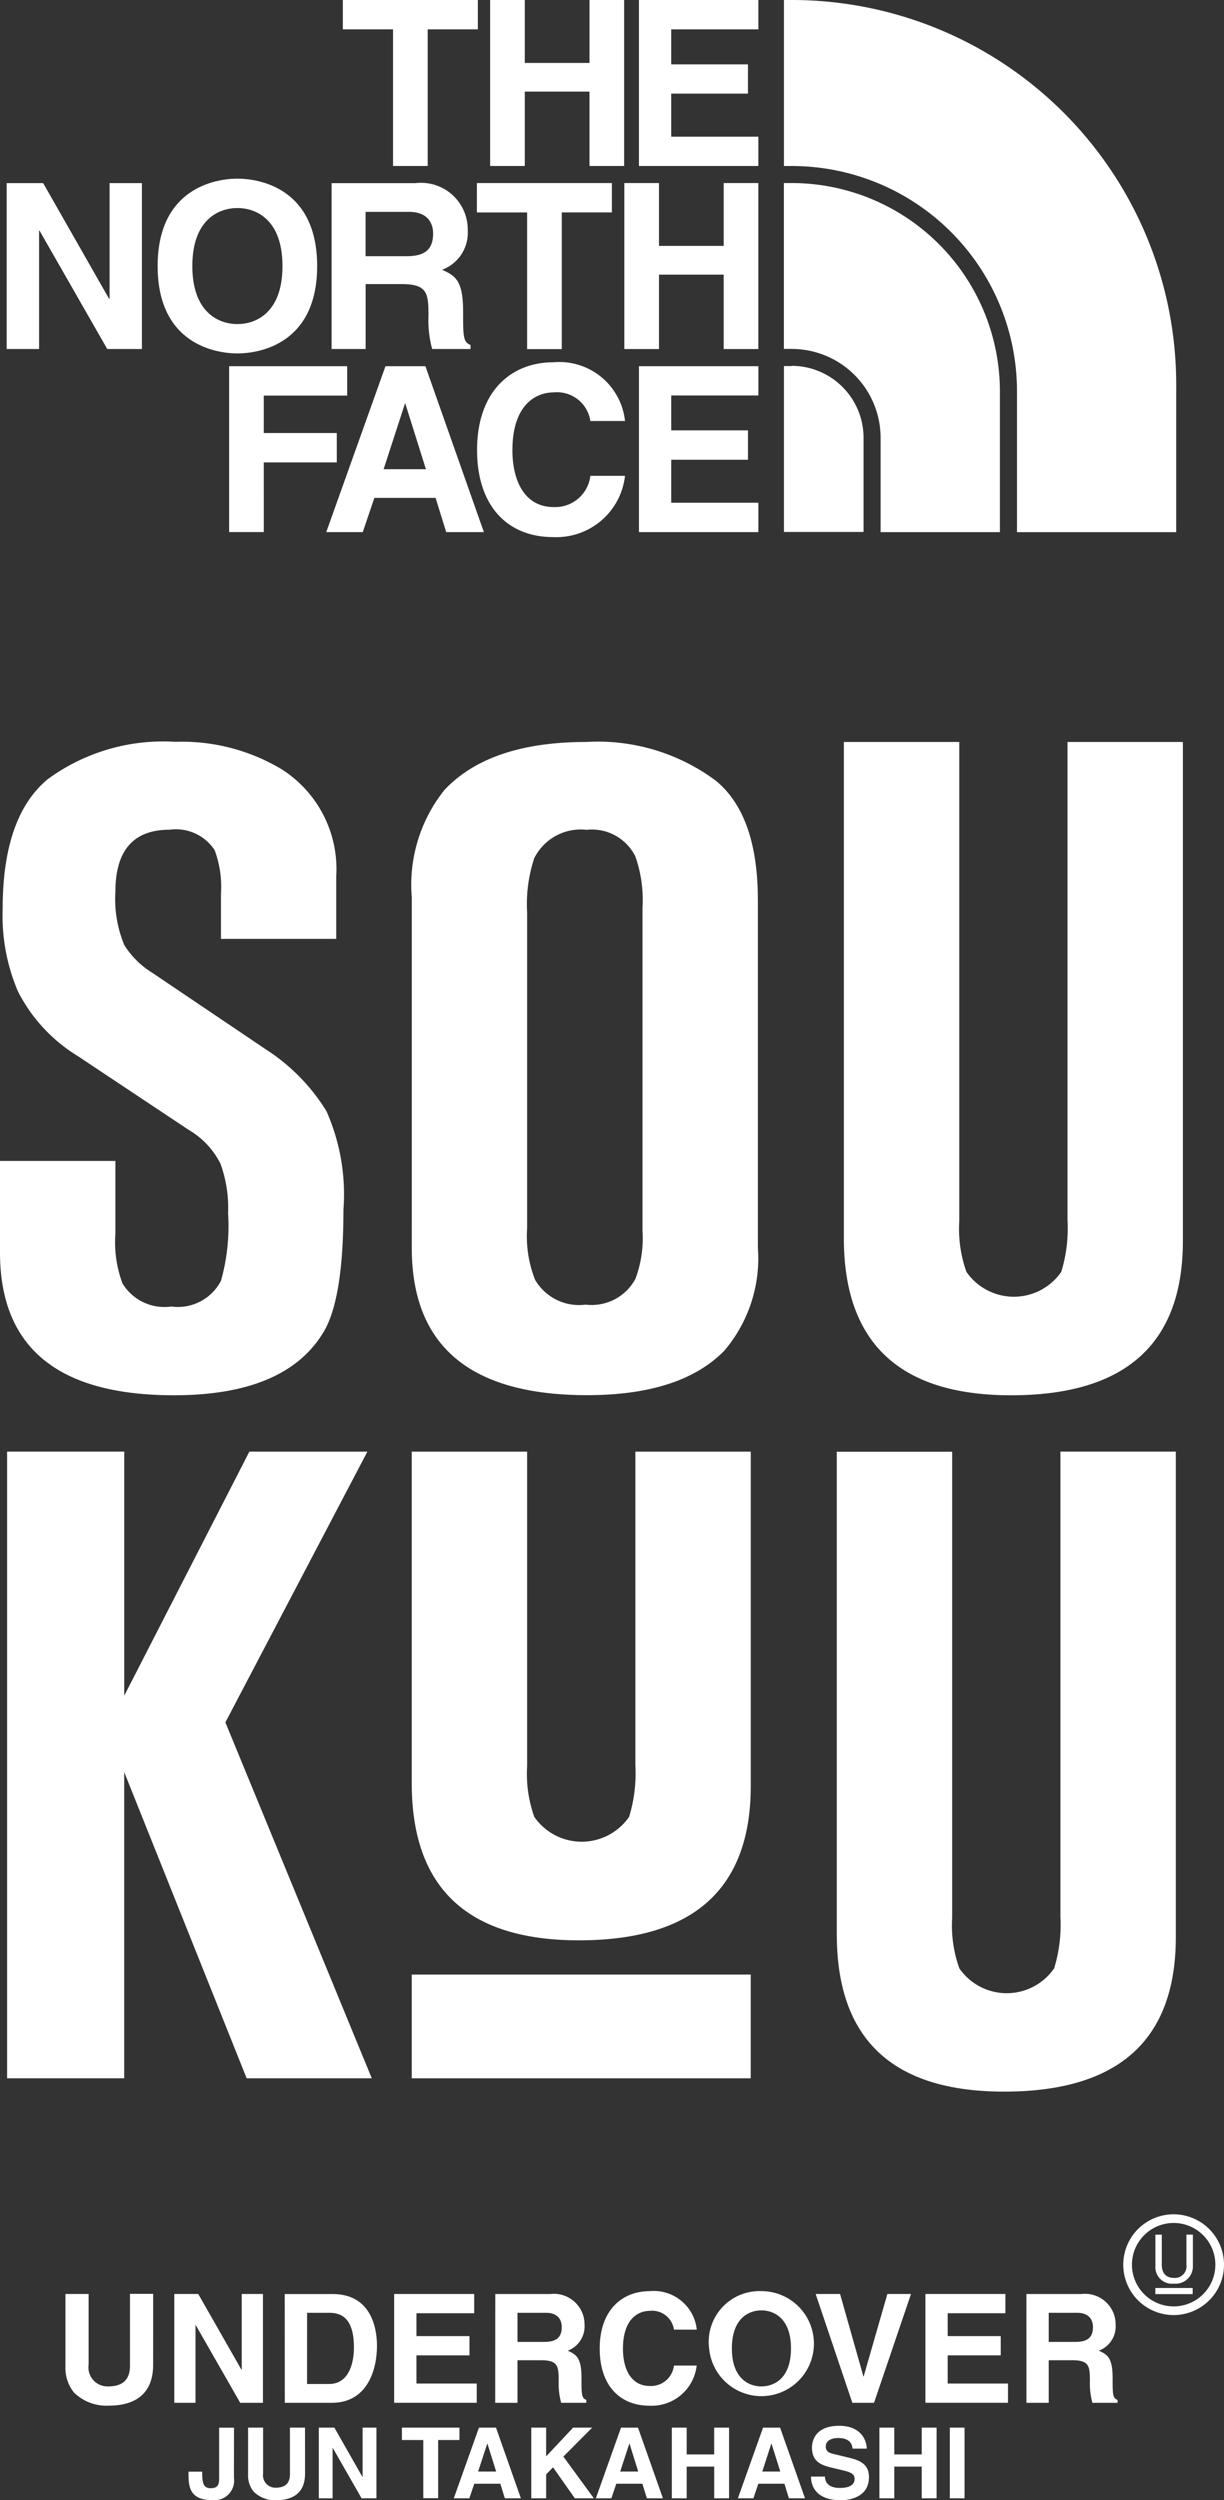
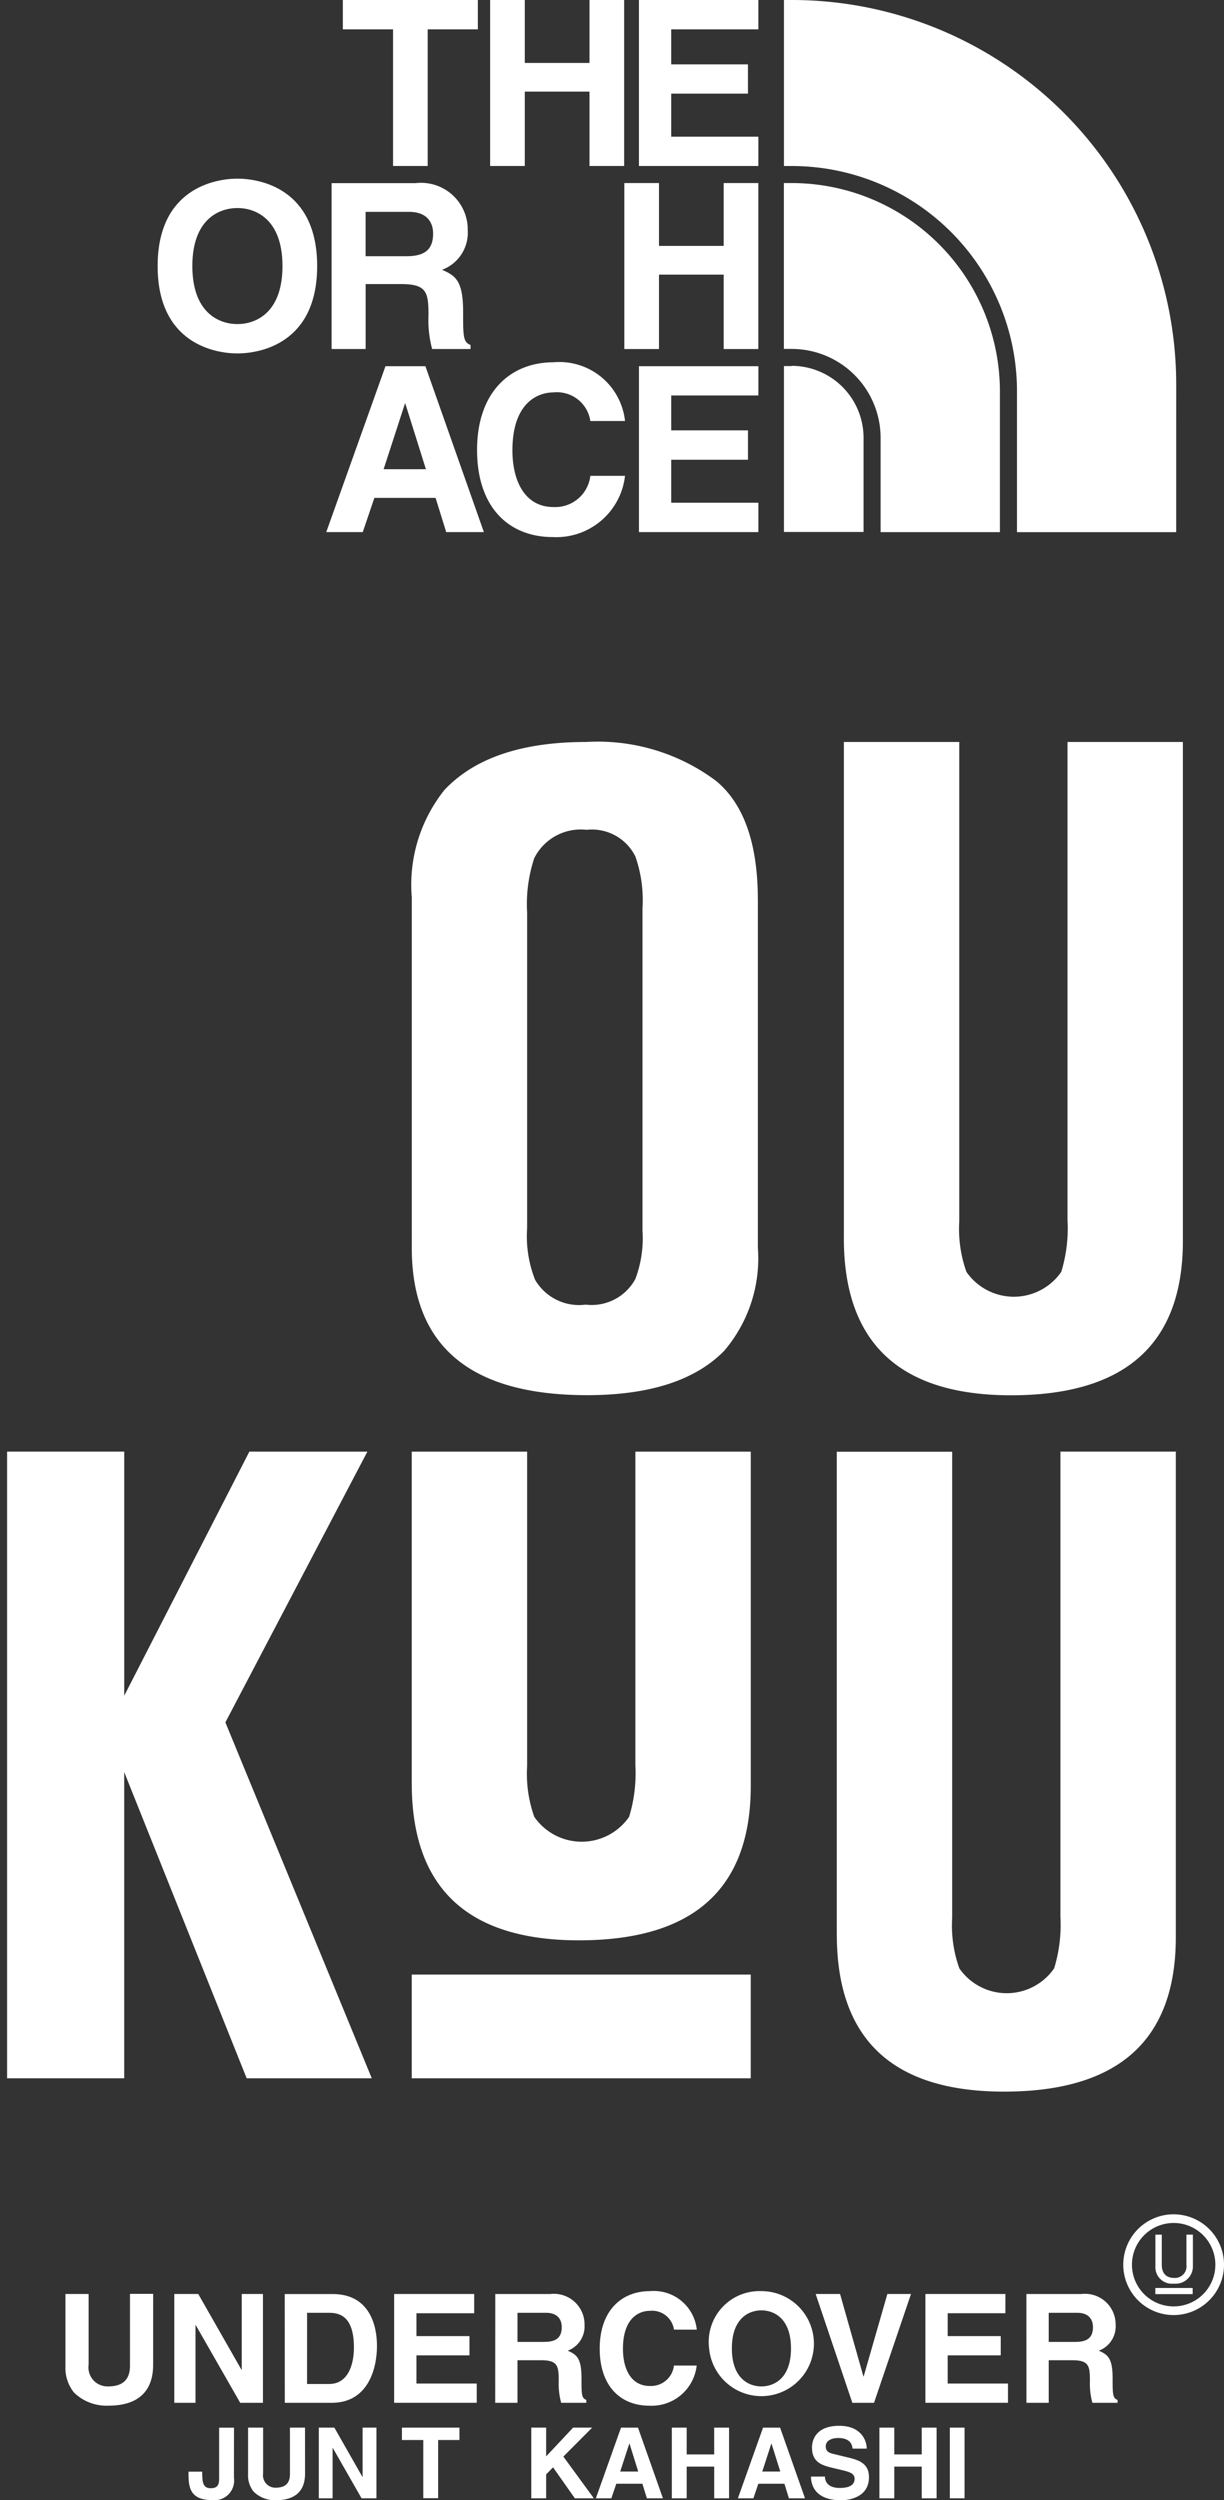
<svg xmlns="http://www.w3.org/2000/svg" data-name="グループ 1511" width="49.453" height="100.991">
  <rect width="100%" height="100%" fill="#333333" stroke="none" />
  <defs>
    <clipPath id="a">
      <path data-name="長方形 172" fill="#fff" d="M0 0h49.453v100.991H0z" />
    </clipPath>
  </defs>
  <g data-name="グループ 1410" clip-path="url(#a)" fill="#fff">
-     <path data-name="パス 989" d="M0 50.587v-3.692h4.662v2.94a4.766 4.766 0 00.287 2.008 1.984 1.984 0 001.971.932 1.964 1.964 0 002.008-1.039 8.134 8.134 0 00.287-2.725 5.228 5.228 0 00-.308-2.008 3.3 3.3 0 00-1.282-1.363l-4.481-2.981a6.526 6.526 0 01-2.421-2.618 7.788 7.788 0 01-.615-3.335q0-3.729 1.825-5.235a7.882 7.882 0 015.151-1.506 7.83 7.83 0 014.3 1.111 4.777 4.777 0 012.2 4.339v2.51H8.928v-1.828a4.242 4.242 0 00-.256-1.757 1.869 1.869 0 00-1.822-.825q-2.189 0-2.188 2.51a4.824 4.824 0 00.361 2.151 3.489 3.489 0 001.12 1.112l4.625 3.118a7.867 7.867 0 012.42 2.475 8.278 8.278 0 01.688 3.98q0 3.656-.826 4.982-1.542 2.516-6.023 2.516Q0 56.359 0 50.587" />
    <path data-name="パス 990" d="M25.959 49.726V36.675a5.325 5.325 0 00-.288-2.08 1.96 1.96 0 00-1.972-1.076 2.1 2.1 0 00-2.115 1.148 5.908 5.908 0 00-.287 2.187v12.765a4.79 4.79 0 00.323 2.079 2.058 2.058 0 002.044 1 2.005 2.005 0 002.008-1.04 4.67 4.67 0 00.288-1.936m4.66-13.374v14.054a5.75 5.75 0 01-1.359 4.16q-1.754 1.793-5.543 1.793-7.081 0-7.081-5.952V36.244a6.133 6.133 0 011.323-4.338q1.824-1.935 5.723-1.935a7.977 7.977 0 015.256 1.578q1.68 1.4 1.68 4.8" />
    <path data-name="パス 991" d="M34.095 50.013V29.971h4.662v19.361a5.167 5.167 0 00.289 2.043 2.33 2.33 0 003.832 0 6 6 0 00.253-2.08V29.971h4.661v20.15q0 6.237-6.939 6.239-6.758 0-6.759-6.346" />
    <path data-name="パス 992" d="M10.075 58.636l-5.056 9.86v-9.86H.287v25.313h4.731v-12.37l4.948 12.37h5.055L9.106 69.572l5.737-10.935z" />
    <path data-name="パス 993" d="M16.635 72.026V58.637h4.662v12.708a5.189 5.189 0 00.289 2.043 2.329 2.329 0 003.832 0 6 6 0 00.253-2.08V58.637h4.662v13.5q0 6.238-6.939 6.239-6.758 0-6.758-6.346" />
    <path data-name="パス 994" d="M33.808 78.141v-19.5h4.662v18.823a5.154 5.154 0 00.289 2.043 2.329 2.329 0 003.832 0 6 6 0 00.253-2.08V58.636h4.662v19.612q0 6.238-6.938 6.239-6.758 0-6.758-6.346" />
    <path data-name="長方形 169" d="M16.635 79.759h13.697v4.19H16.635z" />
    <path data-name="パス 995" d="M13.852 0v1.186h2.028v5.519h1.4V1.186h2.026V0z" />
    <path data-name="パス 996" d="M23.817 0v2.542h-2.614V0h-1.4v6.705h1.4V3.7h2.614v3.005h1.4V0z" />
    <path data-name="パス 997" d="M25.815 0v6.705h4.825V5.521h-3.521V3.782h3.1V2.6h-3.1V1.186h3.521V0z" />
-     <path data-name="パス 998" d="M4.427 7.397v4.668h-.022L1.744 7.397H.27v6.7h1.309V9.318h.019l2.735 4.779h1.4v-6.7z" />
    <path data-name="パス 999" d="M9.592 7.216c.889 0 3.222.384 3.222 3.531s-2.333 3.529-3.222 3.529-3.223-.384-3.223-3.529 2.338-3.531 3.223-3.531m0 5.875c.757 0 1.821-.467 1.821-2.344s-1.064-2.344-1.821-2.344-1.821.468-1.821 2.344 1.066 2.344 1.821 2.344" />
-     <path data-name="パス 1000" d="M22.697 14.101h-1.4v-5.52h-2.029V7.394h5.453V8.58h-2.024z" />
    <path data-name="パス 1001" d="M26.625 11.093v3.006h-1.4V7.394h1.4v2.539h2.614V7.394h1.4v6.705h-1.4v-3.006z" />
    <path data-name="パス 1002" d="M13.398 7.398h3.39a1.887 1.887 0 012.11 1.9 1.6 1.6 0 01-1.037 1.6c.552.242.85.447.85 1.7 0 .98 0 1.224.3 1.336v.164H17.46a4.481 4.481 0 01-.148-1.353c0-.916-.054-1.27-1.094-1.27h-1.445v2.623h-1.375zm3.017 2.952c.728 0 1.084-.253 1.084-.917 0-.353-.161-.876-.98-.876h-1.748v1.793z" />
-     <path data-name="パス 1003" d="M10.658 21.492h-1.4v-6.7h4.769v1.187h-3.37v1.513h2.95v1.187h-2.95z" />
    <path data-name="パス 1004" d="M14.657 21.493h-1.475l2.392-6.7h1.614l2.362 6.7h-1.522l-.429-1.382h-2.474zm.842-2.54h1.709l-.832-2.651h-.015z" />
    <path data-name="パス 1005" d="M23.852 17.006a1.362 1.362 0 00-1.483-1.156c-.673 0-1.666.448-1.666 2.343 0 1.2.478 2.289 1.666 2.289a1.43 1.43 0 001.483-1.261h1.4a2.79 2.79 0 01-2.913 2.473c-1.784 0-3.064-1.2-3.064-3.52 0-2.343 1.352-3.54 3.085-3.54a2.668 2.668 0 012.892 2.371z" />
    <path data-name="パス 1006" d="M30.641 15.974H27.12v1.41h3.1v1.186h-3.1v1.738h3.521v1.185h-4.825v-6.7h4.826z" />
    <path data-name="パス 1007" d="M47.522 15.54A15.532 15.532 0 0031.981 0h-.307v6.706h.307a9.1 9.1 0 019.108 9v5.789h6.432z" />
    <path data-name="パス 1008" d="M31.982 14.787h-.308v6.7h3.216v-3.8a2.907 2.907 0 00-2.909-2.909" />
    <path data-name="パス 1009" d="M40.399 15.781a8.419 8.419 0 00-8.412-8.387h-.316v6.7h.308a3.594 3.594 0 013.6 3.6v3.8h4.82z" />
    <path data-name="パス 1010" d="M9.452 100.086a.794.794 0 01-.886.9c-.95 0-.95-.6-.95-1.147h.554c0 .448.032.668.349.668s.335-.2.335-.419v-2.026h.6z" />
    <path data-name="パス 1011" d="M12.325 99.917c0 .75-.453 1.074-1.172 1.074a1.212 1.212 0 01-.906-.347 1.03 1.03 0 01-.224-.69V98.06h.607v1.853a.5.5 0 00.509.573c.409 0 .576-.2.576-.545V98.06h.608z" />
    <path data-name="パス 1012" d="M14.65 98.06v1.987h-.009l-1.132-1.987h-.628v2.855h.557v-2.036h.007l1.164 2.036h.6V98.06z" />
    <path data-name="パス 1013" d="M16.239 98.06v.5h.863v2.35h.6v-2.35h.861v-.5z" />
-     <path data-name="パス 1014" d="M19.686 98.706h.007l.353 1.127h-.728zm-.335-.646l-1.017 2.855h.628l.2-.589h1.054l.181.589h.648L20.04 98.06z" />
    <path data-name="パス 1015" d="M23.155 98.06l-1.089 1.161V98.06h-.6v2.855h.6v-.966l.278-.286.882 1.252h.767l-1.232-1.686 1.164-1.169z" />
    <path data-name="パス 1016" d="M25.425 98.706h.009l.352 1.127h-.728zm-.334-.646l-1.017 2.855h.626l.2-.589h1.054l.182.589h.648l-1.007-2.855z" />
    <path data-name="パス 1017" d="M28.855 98.06v1.082h-1.111V98.06h-.6v2.855h.6v-1.281h1.112v1.281h.6V98.06z" />
    <path data-name="パス 1018" d="M31.164 98.706h.007l.355 1.127h-.728zm-.335-.646l-1.016 2.855h.626l.2-.589h1.054l.182.589h.65l-1.007-2.855z" />
    <path data-name="パス 1019" d="M33.329 100.036c0 .16.083.461.6.461.282 0 .6-.068.6-.369 0-.222-.214-.282-.517-.354l-.3-.071c-.462-.109-.906-.211-.906-.838 0-.317.171-.879 1.1-.879.874 0 1.109.573 1.113.921h-.572c-.015-.126-.064-.429-.585-.429-.225 0-.5.085-.5.342 0 .224.183.271.3.3l.7.17c.389.1.747.254.747.767 0 .859-.875.936-1.125.936-1.04 0-1.218-.6-1.218-.955z" />
    <path data-name="パス 1020" d="M37.241 98.06v1.082h-1.11V98.06h-.6v2.855h.6v-1.281h1.11v1.281h.6V98.06z" />
    <path data-name="長方形 170" d="M38.376 98.06h.595v2.854h-.595z" />
    <path data-name="パス 1021" d="M6.187 95.52c0 1.157-.7 1.652-1.8 1.652a1.876 1.876 0 01-1.4-.532 1.592 1.592 0 01-.343-1.065v-2.913h.936v2.852a.77.77 0 00.784.881c.631 0 .888-.306.888-.838v-2.9h.936z" />
    <path data-name="パス 1022" d="M9.767 92.662h.857v4.395h-.919l-1.794-3.134h-.012v3.134h-.857v-4.395h.968l1.746 3.06h.011z" />
    <path data-name="パス 1023" d="M11.507 97.057h1.9c1.452 0 1.824-1.359 1.824-2.3 0-.832-.305-2.093-1.787-2.093h-1.94zm.9-3.636h.882c.392 0 1.011.1 1.011 1.4 0 .723-.253 1.476-1 1.476h-.894z" />
    <path data-name="パス 1024" d="M19.158 93.439h-2.333v.924h2.143v.777h-2.143v1.139h2.436v.777h-3.336v-4.394h3.233z" />
    <path data-name="パス 1025" d="M20.008 97.057h.9v-1.72h.949c.679 0 .716.233.716.832a2.951 2.951 0 00.1.888h1.016v-.116c-.195-.073-.195-.233-.195-.875 0-.82-.195-.954-.556-1.114a1.049 1.049 0 00.679-1.047 1.237 1.237 0 00-1.383-1.242h-2.223zm.9-2.46v-1.176h1.146c.538 0 .642.343.642.576 0 .434-.233.6-.71.6z" />
    <path data-name="パス 1026" d="M27.23 94.101a.892.892 0 00-.972-.759c-.443 0-1.089.293-1.089 1.536 0 .789.31 1.5 1.089 1.5a.935.935 0 00.972-.826h.918a1.829 1.829 0 01-1.91 1.622c-1.169 0-2.008-.79-2.008-2.307 0-1.537.888-2.32 2.022-2.32a1.746 1.746 0 011.9 1.555z" />
    <path data-name="パス 1027" d="M28.651 94.86a2.121 2.121 0 102.112-2.314 2.051 2.051 0 00-2.112 2.314m.919 0c0-1.232.7-1.537 1.193-1.537s1.195.306 1.195 1.537-.7 1.535-1.195 1.535-1.193-.306-1.193-1.535" />
    <path data-name="パス 1028" d="M35.852 92.662h.955l-1.494 4.395h-.876l-1.482-4.395h.986l.943 3.329h.011z" />
    <path data-name="パス 1029" d="M40.62 93.439h-2.331v.924h2.143v.777h-2.143v1.139h2.436v.777h-3.336v-4.394h3.232z" />
    <path data-name="パス 1030" d="M41.471 97.057h.9v-1.72h.949c.679 0 .716.233.716.832a2.95 2.95 0 00.1.888h1.017v-.116c-.2-.073-.2-.233-.2-.875 0-.82-.2-.954-.558-1.114a1.049 1.049 0 00.68-1.047 1.237 1.237 0 00-1.384-1.242H41.47zm.9-2.46v-1.176h1.144c.539 0 .644.343.644.576 0 .434-.234.6-.711.6z" />
    <path data-name="パス 1031" d="M47.42 93.163a1.685 1.685 0 111.684-1.685 1.684 1.684 0 01-1.684 1.685m0-3.72a2.035 2.035 0 102.033 2.035 2.037 2.037 0 00-2.033-2.035" />
    <path data-name="パス 1032" d="M48.196 90.264v1.252a.7.7 0 01-.775.727.667.667 0 01-.74-.692v-1.287h.258v1.214c0 .419.255.534.49.534a.468.468 0 00.506-.53v-1.219z" />
    <path data-name="長方形 171" d="M46.679 92.419h1.508v.248h-1.508z" />
  </g>
</svg>